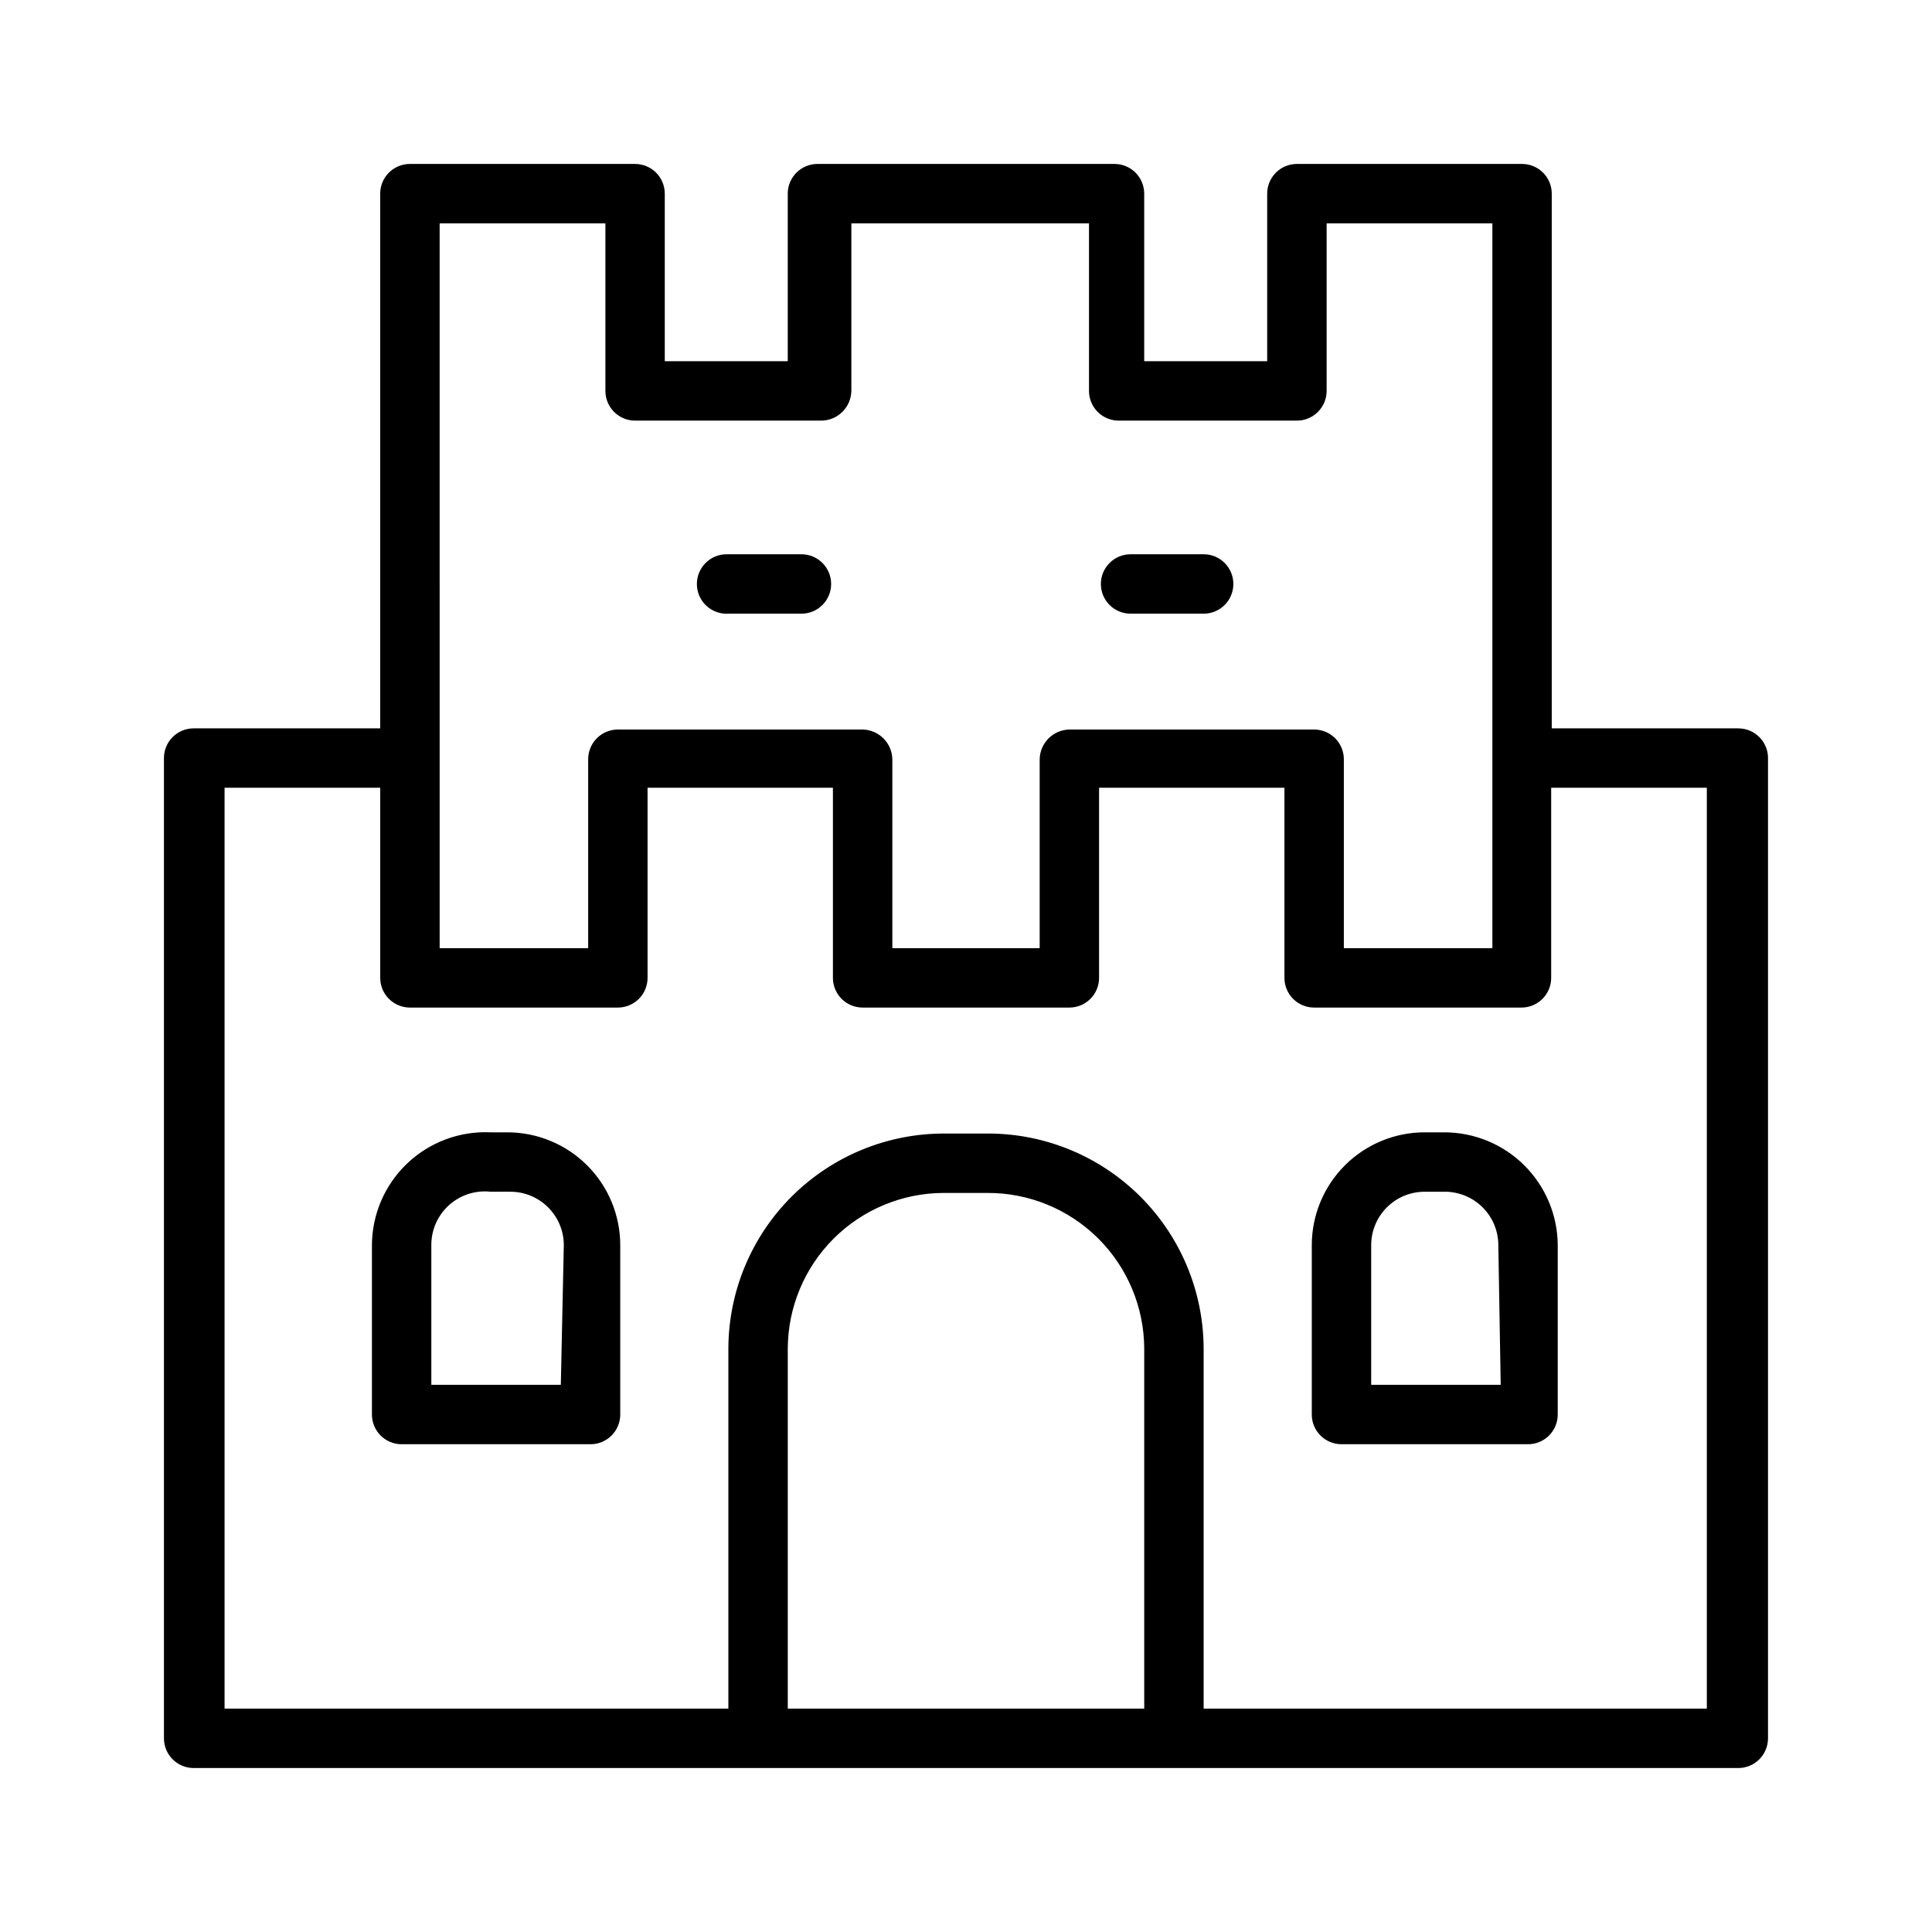
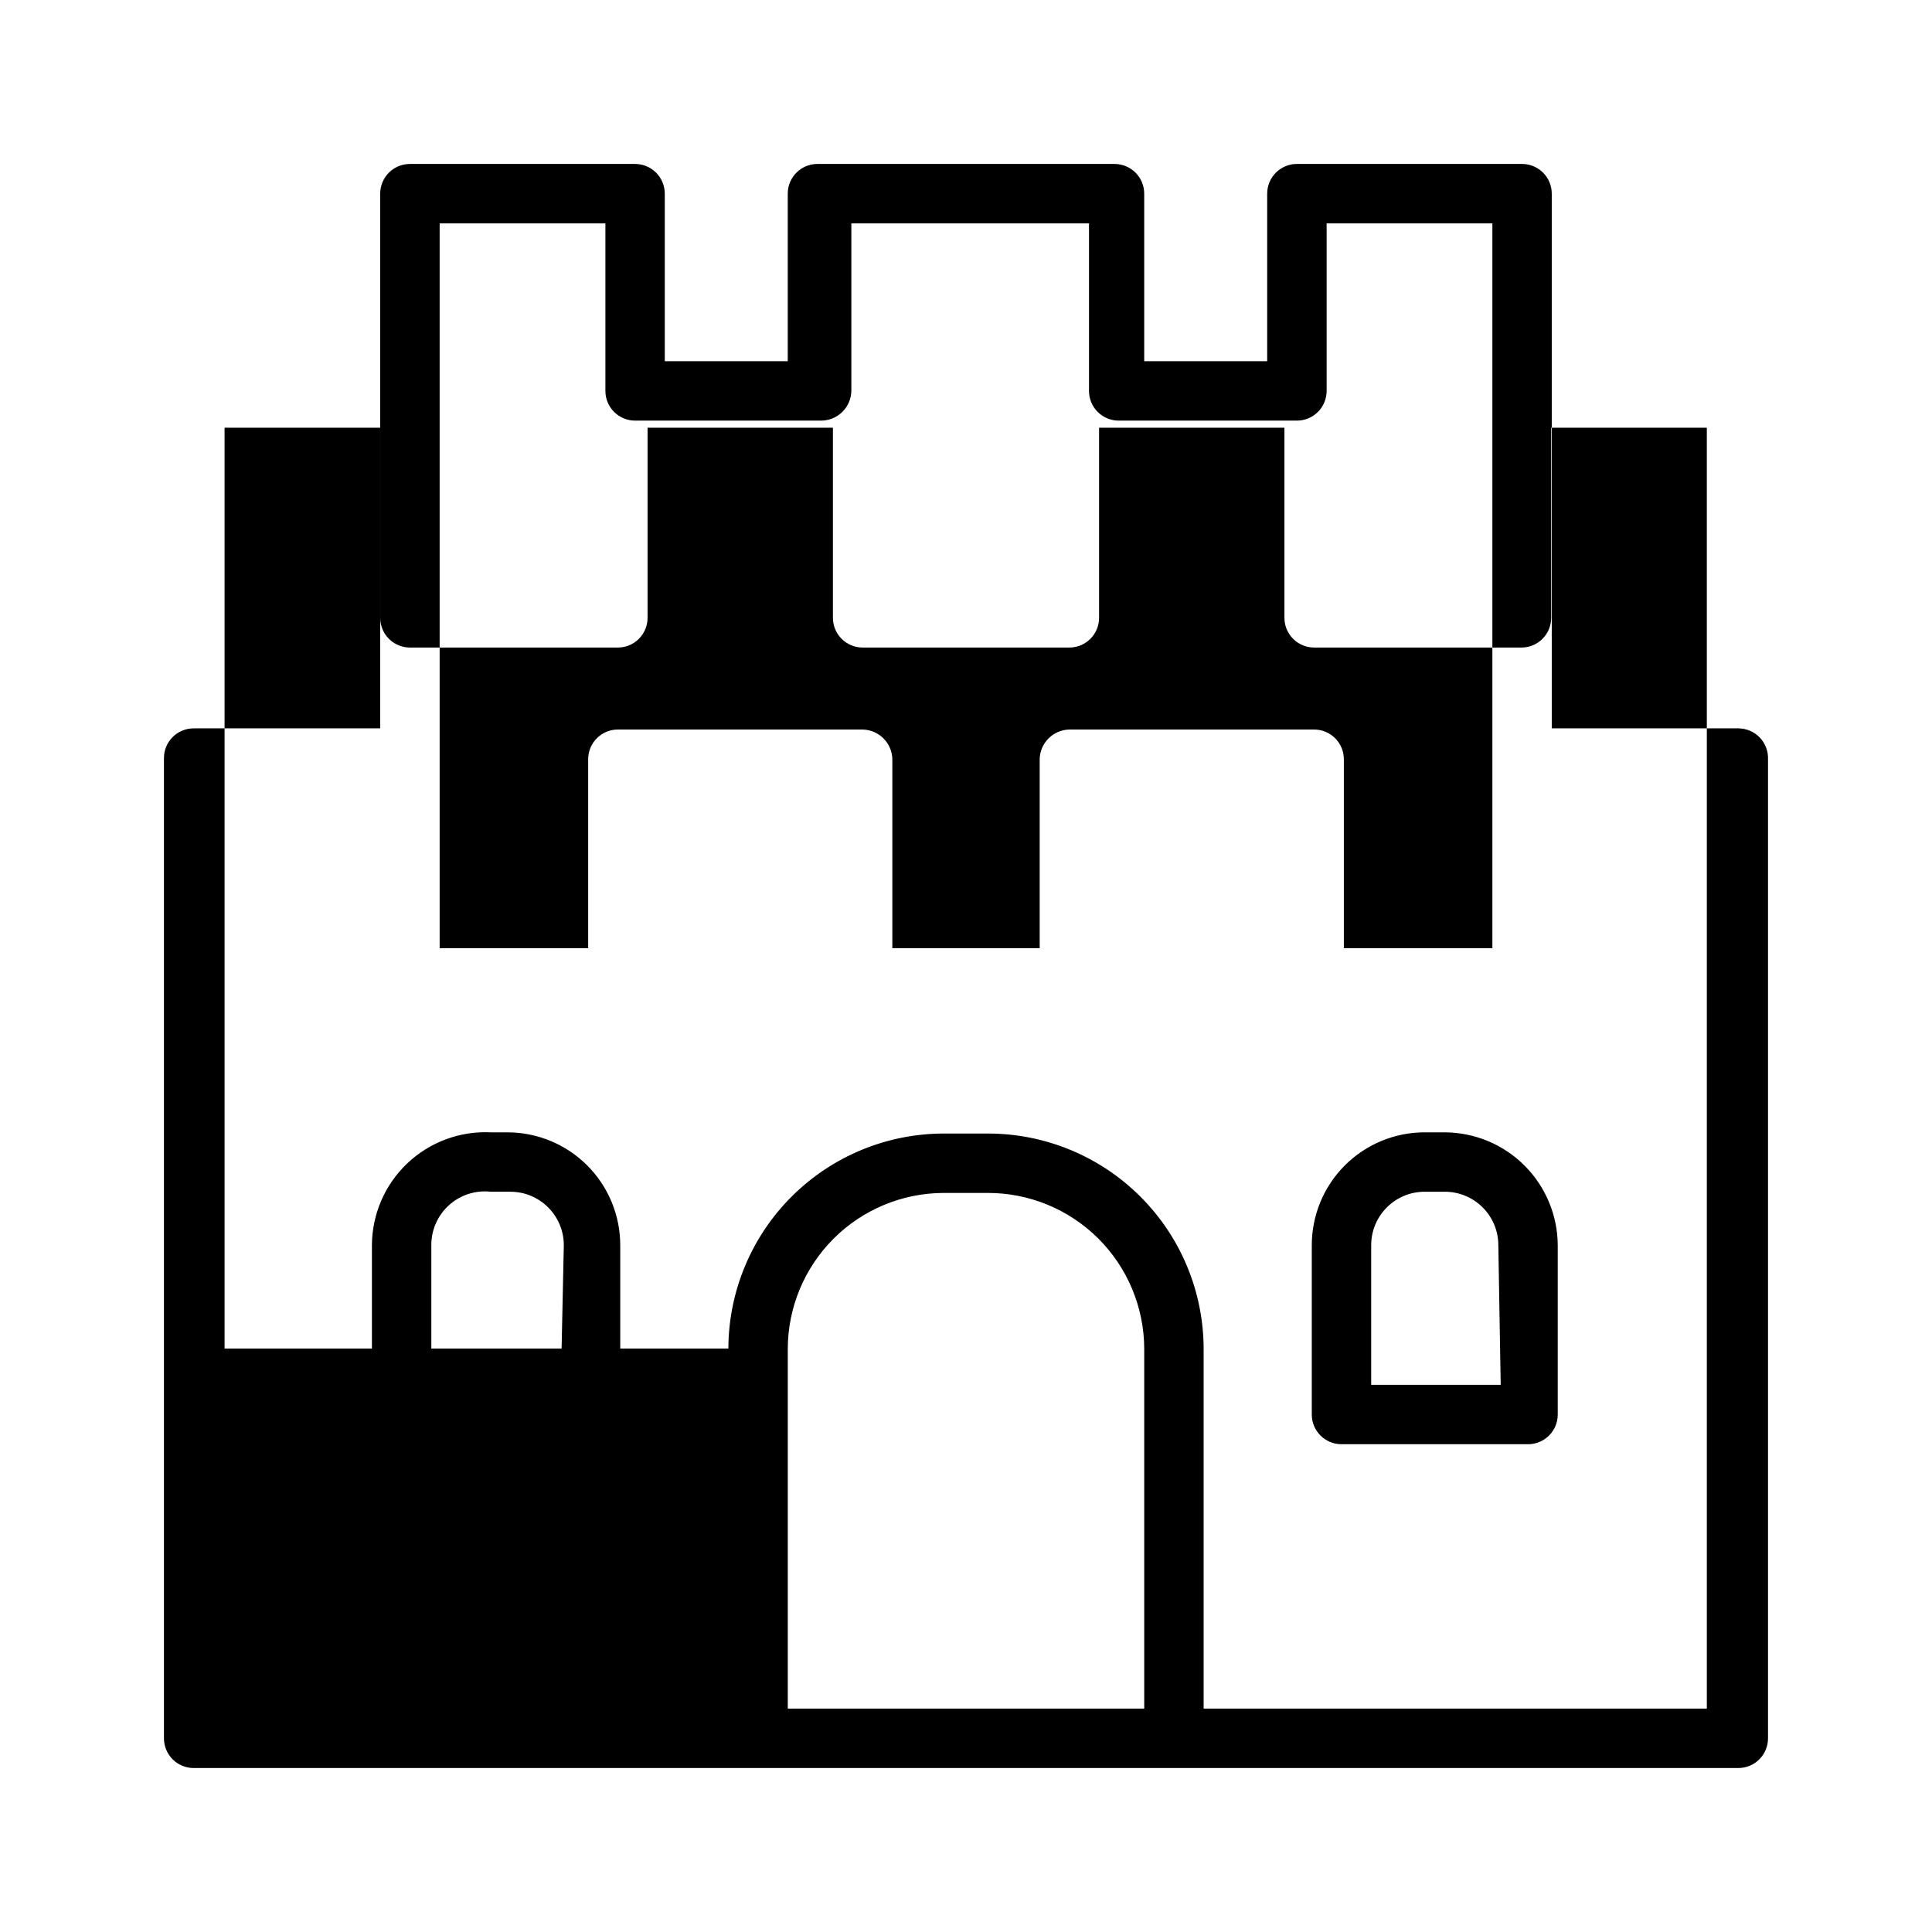
<svg xmlns="http://www.w3.org/2000/svg" fill="#000000" width="800px" height="800px" version="1.1" viewBox="144 144 512 512">
-   <path d="m604.67 337.02h-49.438v-141.7c0-2.086-0.828-4.09-2.305-5.566-1.477-1.473-3.481-2.305-5.566-2.305h-59.672c-4.348 0-7.871 3.523-7.871 7.871v44.398h-32.59v-44.398c0-2.086-0.828-4.09-2.305-5.566-1.477-1.473-3.481-2.305-5.566-2.305h-78.723c-4.348 0-7.871 3.523-7.871 7.871v44.398h-32.59v-44.398c0-2.086-0.828-4.09-2.305-5.566-1.477-1.473-3.481-2.305-5.566-2.305h-59.672c-4.348 0-7.871 3.523-7.871 7.871v141.7l-49.438 0.004c-4.348 0-7.871 3.523-7.871 7.871v259.78c0 2.086 0.832 4.09 2.305 5.566 1.477 1.477 3.481 2.305 5.566 2.305h409.35c2.086 0 4.09-0.828 5.566-2.305 1.477-1.477 2.305-3.481 2.305-5.566v-259.46c0.086-2.144-0.707-4.227-2.191-5.773-1.484-1.543-3.535-2.418-5.68-2.414zm-344.16-133.82h43.926v44.398c0 2.086 0.828 4.09 2.305 5.566 1.477 1.477 3.477 2.305 5.566 2.305h49.438c4.312-0.086 7.785-3.559 7.871-7.871v-44.398h62.977v44.398c0 2.086 0.828 4.09 2.305 5.566 1.477 1.477 3.477 2.305 5.566 2.305h47.23c2.09 0 4.09-0.828 5.566-2.305 1.477-1.477 2.309-3.481 2.309-5.566v-44.398h43.926v192.07h-39.363v-50.062c0-2.09-0.828-4.09-2.305-5.566-1.477-1.477-3.477-2.309-5.566-2.309h-64.863c-4.312 0.086-7.789 3.562-7.875 7.875v50.062h-39.043v-50.062c-0.086-4.312-3.559-7.789-7.871-7.875h-64.867c-4.348 0-7.871 3.527-7.871 7.875v50.062h-39.359zm92.258 393.6v-95.41c0.043-10.926 4.402-21.395 12.129-29.121 7.727-7.727 18.195-12.086 29.121-12.129h11.652c10.98-0.043 21.527 4.281 29.324 12.016 7.793 7.738 12.195 18.254 12.238 29.234v95.41zm243.56 0h-133.35v-95.41c-0.043-15.102-6.062-29.574-16.742-40.254-10.68-10.68-25.148-16.699-40.254-16.738h-11.652 0.004c-15.16-0.043-29.711 5.938-40.461 16.625-10.746 10.688-16.809 25.211-16.848 40.367v95.41h-133.51v-244.04h41.25v50.383c0 2.086 0.828 4.09 2.305 5.566 1.477 1.477 3.481 2.305 5.566 2.305h55.105c2.09 0 4.09-0.828 5.566-2.305 1.477-1.477 2.305-3.481 2.305-5.566v-50.383h49.121v50.383c0 2.086 0.832 4.09 2.309 5.566 1.477 1.477 3.477 2.305 5.566 2.305h54.789c2.086 0 4.09-0.828 5.566-2.305 1.477-1.477 2.305-3.481 2.305-5.566v-50.383h49.121v50.383c0 2.086 0.828 4.09 2.305 5.566 1.477 1.477 3.481 2.305 5.566 2.305h54.949c2.086 0 4.09-0.828 5.566-2.305 1.473-1.477 2.305-3.481 2.305-5.566v-50.383h41.25zm-317.87-152.72h-4.406c-8.191-0.387-16.184 2.59-22.129 8.234-5.945 5.648-9.324 13.48-9.359 21.68v44.871c0 2.086 0.828 4.09 2.305 5.566 1.477 1.477 3.481 2.305 5.566 2.305h50.066c2.086 0 4.09-0.828 5.566-2.305 1.477-1.477 2.305-3.481 2.305-5.566v-44.871c0-7.934-3.152-15.543-8.762-21.152s-13.219-8.762-21.152-8.762zm14.168 66.914-34.32-0.004v-36.996c-0.023-4.047 1.684-7.914 4.691-10.621 3.008-2.707 7.031-4 11.055-3.551h5.195c7.824 0 14.168 6.344 14.168 14.172zm234.12-66.914h-5.195c-7.934 0-15.543 3.152-21.152 8.762s-8.762 13.219-8.762 21.152v44.871c0 2.086 0.828 4.09 2.305 5.566 1.477 1.477 3.481 2.305 5.566 2.305h49.438c2.086 0 4.09-0.828 5.566-2.305 1.477-1.477 2.305-3.481 2.305-5.566v-44.871c-0.039-7.949-3.227-15.559-8.863-21.164-5.633-5.606-13.258-8.75-21.207-8.75zm14.957 66.91h-34.324v-36.996c0-7.828 6.348-14.172 14.172-14.172h5.195c3.785-0.039 7.43 1.434 10.121 4.098 2.691 2.66 4.207 6.289 4.207 10.074zm-213.02-212.23c0-4.348 3.523-7.875 7.871-7.875h19.836c4.348 0 7.871 3.527 7.871 7.875s-3.523 7.871-7.871 7.871h-19.363c-2.168 0.129-4.297-0.641-5.875-2.133-1.582-1.488-2.473-3.566-2.469-5.738zm107.06 0c0-4.348 3.523-7.875 7.871-7.875h19.367c4.348 0 7.871 3.527 7.871 7.875s-3.523 7.871-7.871 7.871h-19.367c-4.348 0-7.871-3.523-7.871-7.871z" />
+   <path d="m604.67 337.02h-49.438v-141.7c0-2.086-0.828-4.09-2.305-5.566-1.477-1.473-3.481-2.305-5.566-2.305h-59.672c-4.348 0-7.871 3.523-7.871 7.871v44.398h-32.59v-44.398c0-2.086-0.828-4.09-2.305-5.566-1.477-1.473-3.481-2.305-5.566-2.305h-78.723c-4.348 0-7.871 3.523-7.871 7.871v44.398h-32.59v-44.398c0-2.086-0.828-4.09-2.305-5.566-1.477-1.473-3.481-2.305-5.566-2.305h-59.672c-4.348 0-7.871 3.523-7.871 7.871v141.7l-49.438 0.004c-4.348 0-7.871 3.523-7.871 7.871v259.78c0 2.086 0.832 4.09 2.305 5.566 1.477 1.477 3.481 2.305 5.566 2.305h409.35c2.086 0 4.09-0.828 5.566-2.305 1.477-1.477 2.305-3.481 2.305-5.566v-259.46c0.086-2.144-0.707-4.227-2.191-5.773-1.484-1.543-3.535-2.418-5.68-2.414zm-344.16-133.82h43.926v44.398c0 2.086 0.828 4.09 2.305 5.566 1.477 1.477 3.477 2.305 5.566 2.305h49.438c4.312-0.086 7.785-3.559 7.871-7.871v-44.398h62.977v44.398c0 2.086 0.828 4.09 2.305 5.566 1.477 1.477 3.477 2.305 5.566 2.305h47.23c2.09 0 4.09-0.828 5.566-2.305 1.477-1.477 2.309-3.481 2.309-5.566v-44.398h43.926v192.07h-39.363v-50.062c0-2.09-0.828-4.09-2.305-5.566-1.477-1.477-3.477-2.309-5.566-2.309h-64.863c-4.312 0.086-7.789 3.562-7.875 7.875v50.062h-39.043v-50.062c-0.086-4.312-3.559-7.789-7.871-7.875h-64.867c-4.348 0-7.871 3.527-7.871 7.875v50.062h-39.359zm92.258 393.6v-95.41c0.043-10.926 4.402-21.395 12.129-29.121 7.727-7.727 18.195-12.086 29.121-12.129h11.652c10.98-0.043 21.527 4.281 29.324 12.016 7.793 7.738 12.195 18.254 12.238 29.234v95.41zm243.56 0h-133.35v-95.41c-0.043-15.102-6.062-29.574-16.742-40.254-10.68-10.68-25.148-16.699-40.254-16.738h-11.652 0.004c-15.16-0.043-29.711 5.938-40.461 16.625-10.746 10.688-16.809 25.211-16.848 40.367h-133.51v-244.04h41.25v50.383c0 2.086 0.828 4.09 2.305 5.566 1.477 1.477 3.481 2.305 5.566 2.305h55.105c2.09 0 4.09-0.828 5.566-2.305 1.477-1.477 2.305-3.481 2.305-5.566v-50.383h49.121v50.383c0 2.086 0.832 4.09 2.309 5.566 1.477 1.477 3.477 2.305 5.566 2.305h54.789c2.086 0 4.09-0.828 5.566-2.305 1.477-1.477 2.305-3.481 2.305-5.566v-50.383h49.121v50.383c0 2.086 0.828 4.09 2.305 5.566 1.477 1.477 3.481 2.305 5.566 2.305h54.949c2.086 0 4.09-0.828 5.566-2.305 1.473-1.477 2.305-3.481 2.305-5.566v-50.383h41.25zm-317.87-152.72h-4.406c-8.191-0.387-16.184 2.59-22.129 8.234-5.945 5.648-9.324 13.48-9.359 21.68v44.871c0 2.086 0.828 4.09 2.305 5.566 1.477 1.477 3.481 2.305 5.566 2.305h50.066c2.086 0 4.09-0.828 5.566-2.305 1.477-1.477 2.305-3.481 2.305-5.566v-44.871c0-7.934-3.152-15.543-8.762-21.152s-13.219-8.762-21.152-8.762zm14.168 66.914-34.32-0.004v-36.996c-0.023-4.047 1.684-7.914 4.691-10.621 3.008-2.707 7.031-4 11.055-3.551h5.195c7.824 0 14.168 6.344 14.168 14.172zm234.12-66.914h-5.195c-7.934 0-15.543 3.152-21.152 8.762s-8.762 13.219-8.762 21.152v44.871c0 2.086 0.828 4.09 2.305 5.566 1.477 1.477 3.481 2.305 5.566 2.305h49.438c2.086 0 4.09-0.828 5.566-2.305 1.477-1.477 2.305-3.481 2.305-5.566v-44.871c-0.039-7.949-3.227-15.559-8.863-21.164-5.633-5.606-13.258-8.75-21.207-8.75zm14.957 66.91h-34.324v-36.996c0-7.828 6.348-14.172 14.172-14.172h5.195c3.785-0.039 7.43 1.434 10.121 4.098 2.691 2.66 4.207 6.289 4.207 10.074zm-213.02-212.23c0-4.348 3.523-7.875 7.871-7.875h19.836c4.348 0 7.871 3.527 7.871 7.875s-3.523 7.871-7.871 7.871h-19.363c-2.168 0.129-4.297-0.641-5.875-2.133-1.582-1.488-2.473-3.566-2.469-5.738zm107.06 0c0-4.348 3.523-7.875 7.871-7.875h19.367c4.348 0 7.871 3.527 7.871 7.875s-3.523 7.871-7.871 7.871h-19.367c-4.348 0-7.871-3.523-7.871-7.871z" />
</svg>